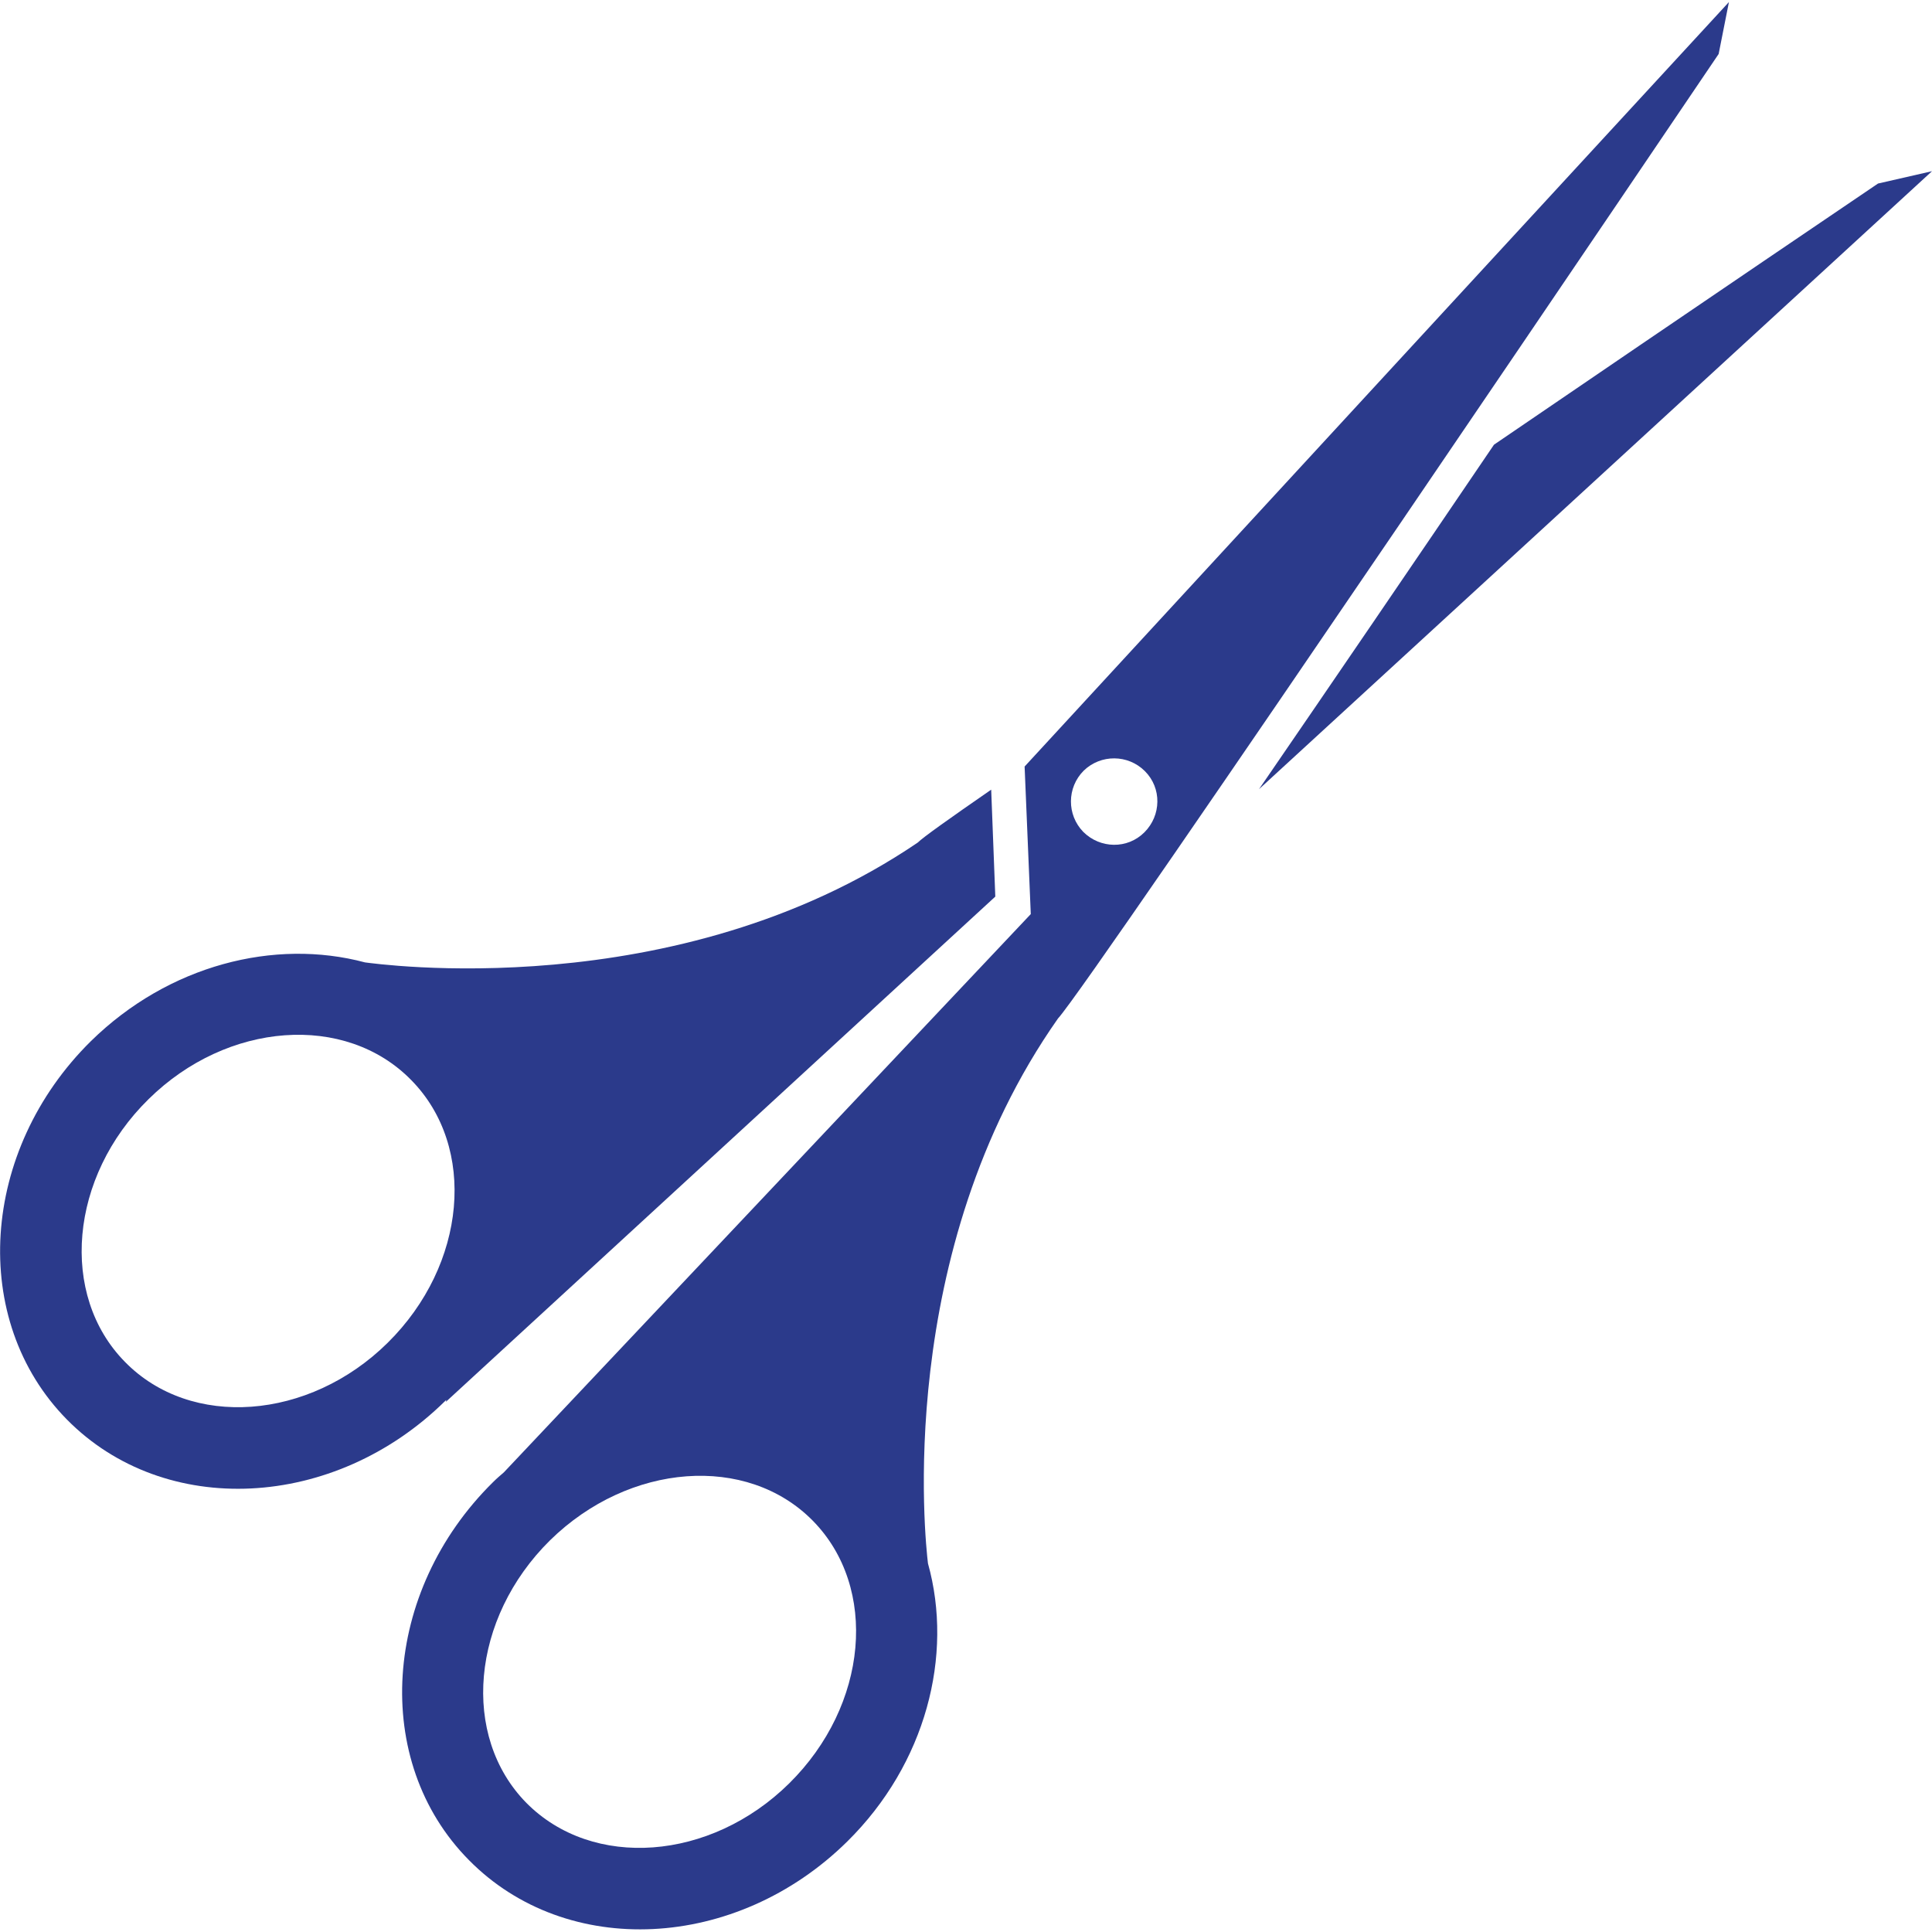
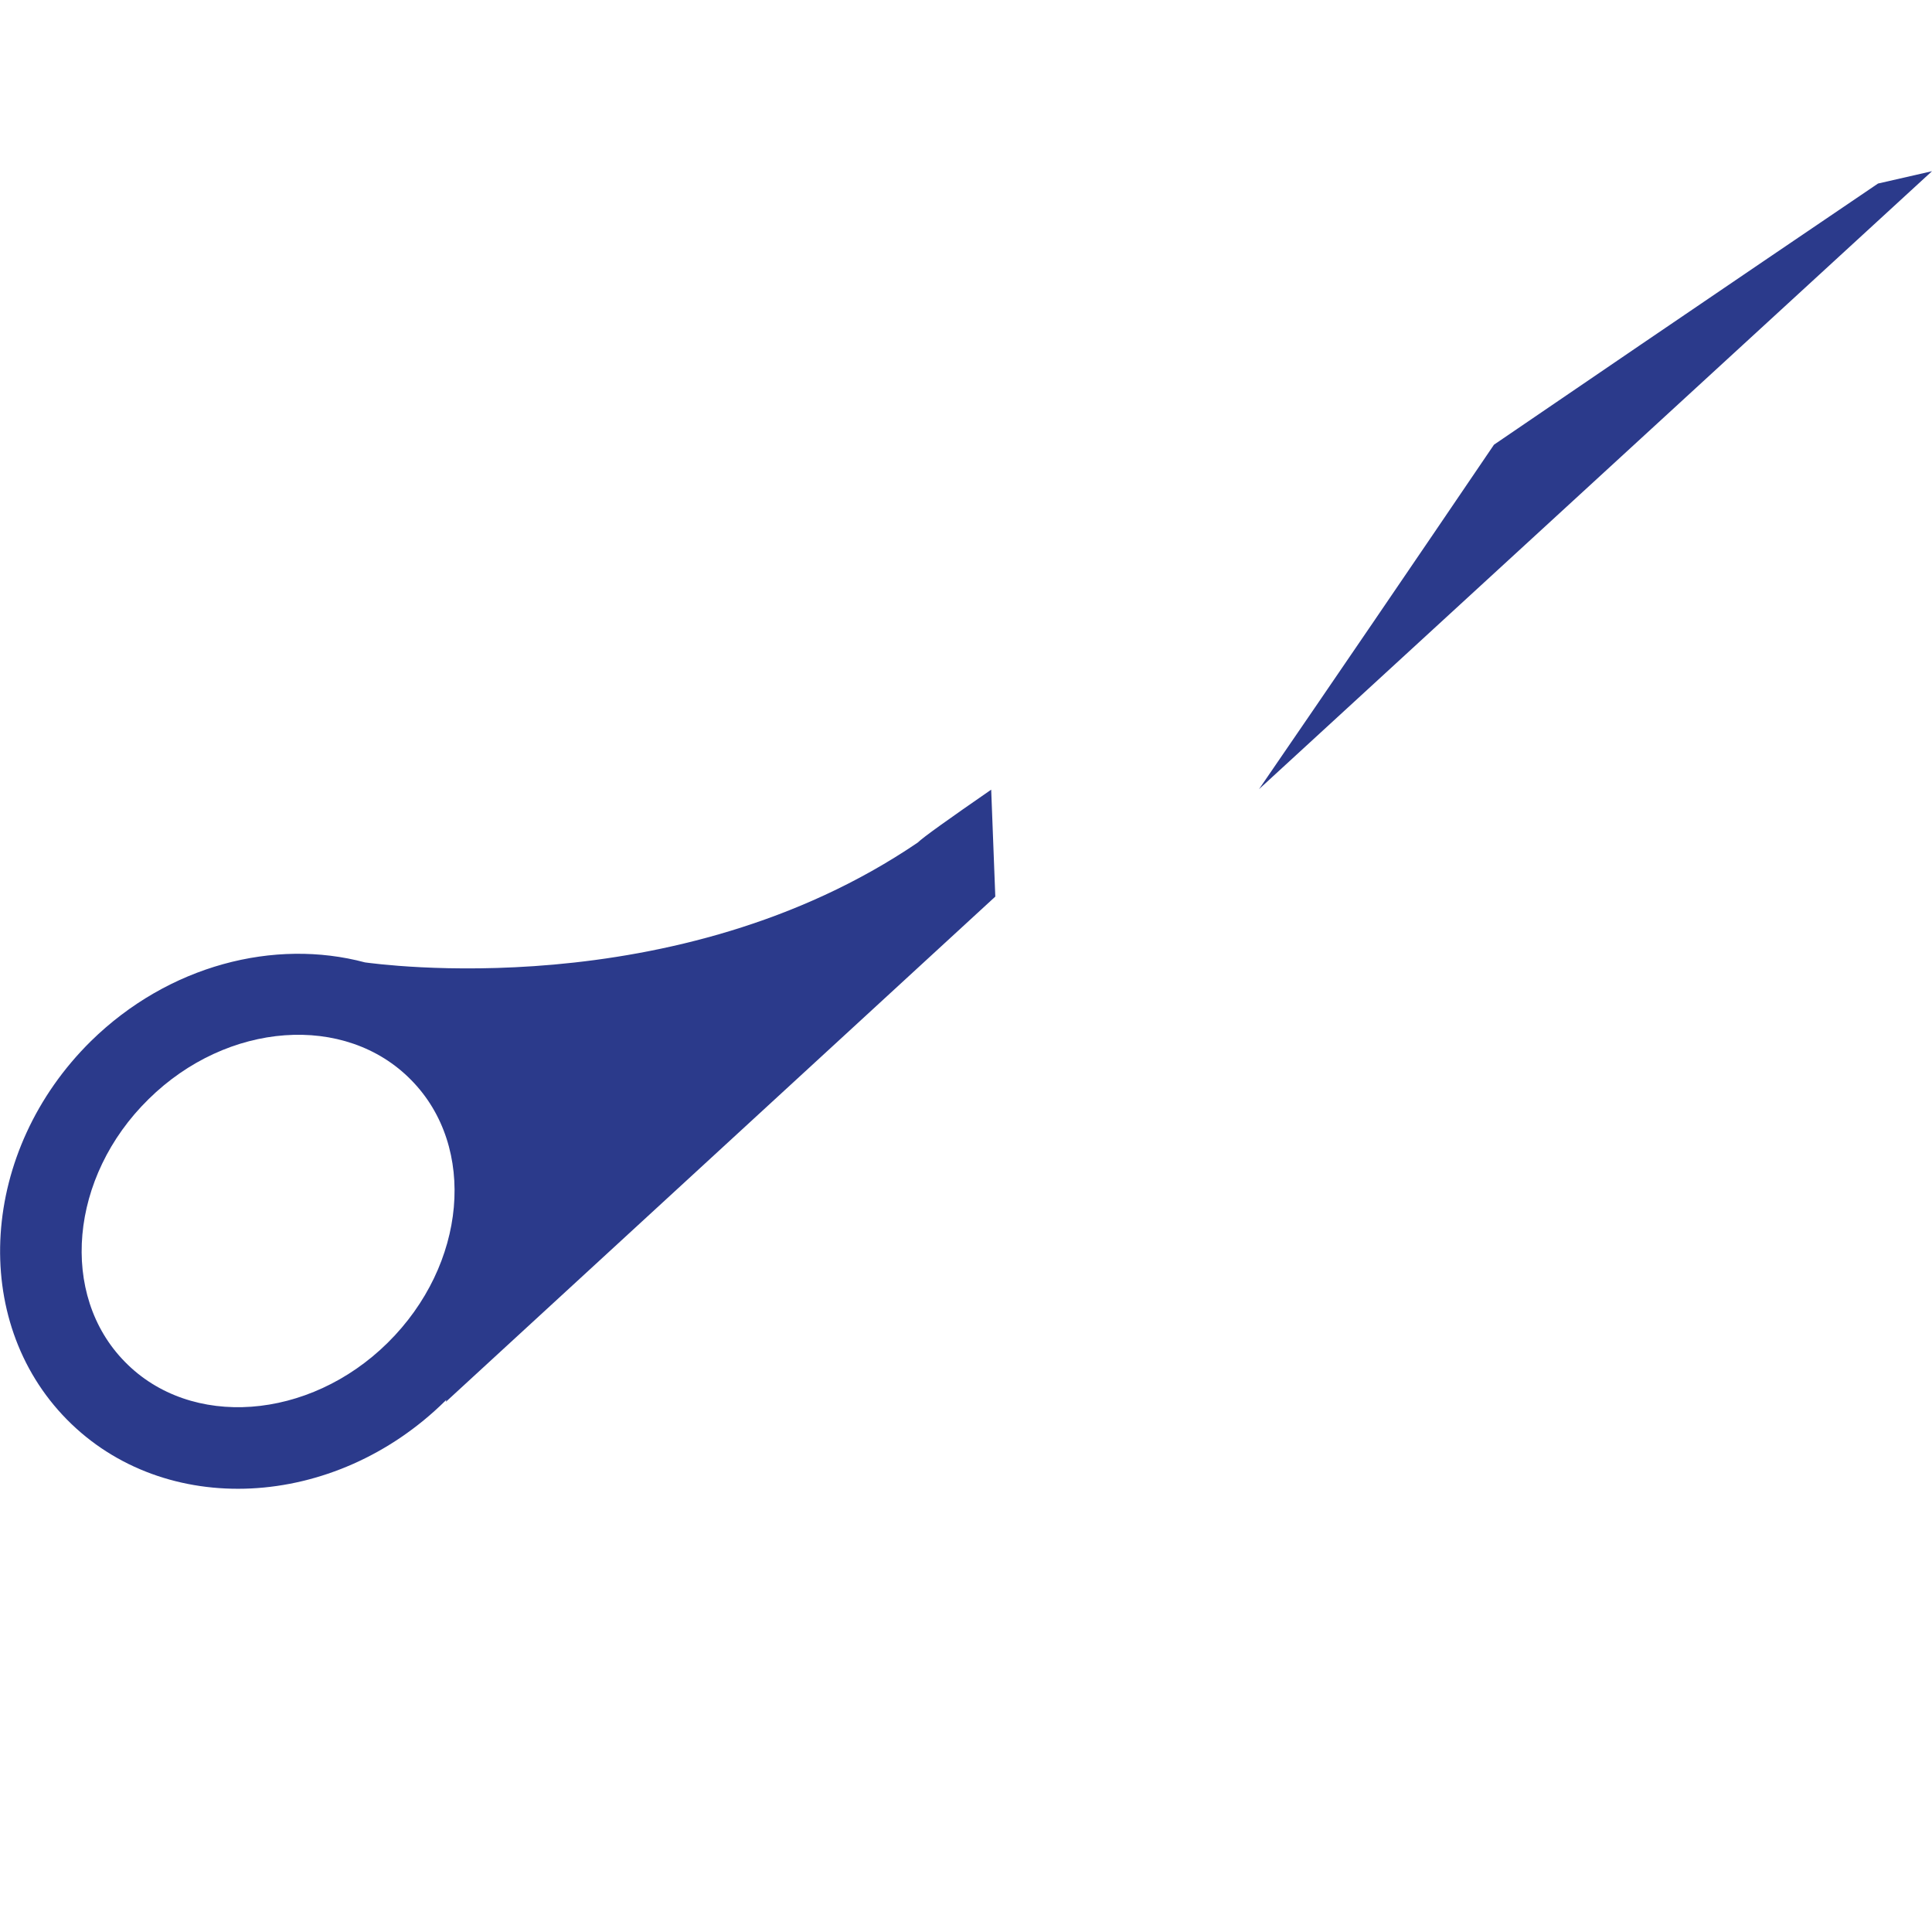
<svg xmlns="http://www.w3.org/2000/svg" id="Capa_1" x="0px" y="0px" viewBox="0 0 375.8 375.8" style="enable-background:new 0 0 375.8 375.8;" xml:space="preserve">
  <style type="text/css">
	.st0{fill:#2B3A8B;}
</style>
  <g>
    <g>
      <path class="st0" d="M375.8,33.3l-10.5,2.4c0,0-35,23.7-74.7,50.8c-15.4,22.7-31.9,46.9-45.7,67L375.8,33.3z" />
      <path class="st0" d="M178.5,163.9C131.4,195.9,72.7,187.4,71,187.2c-17.6-4.7-38.2,0.5-53.3,15.3C-3.9,223.8-6,256.8,13,276.1    c19,19.3,52,17.7,73.6-3.6c0.1-0.1,0.1-0.1,0.2-0.2c0,0.2-0.1,0.4-0.1,0.4l106.9-98.3l-0.8-20.8    C184.7,159.2,179.5,162.9,178.5,163.9z M24.3,264.9c-12.8-13-10.8-36,4.6-51.1c15.3-15.1,38.3-16.8,51.1-3.7    c12.8,13,10.8,35.9-4.6,51.1C60.1,276.3,37.1,278,24.3,264.9z" />
-       <path class="st0" d="M180.5,304.1c-0.5-4.2-6.7-60.5,25.3-106c6-6.4,128.5-187.6,128.5-187.6l2-10.1L199.3,149.1l1.2,28.7    L98,286.4c-0.7,0.6-1.4,1.2-2.1,1.9c-21.6,21.3-23.7,54.3-4.7,73.5c19,19.3,52,17.7,73.6-3.6C180.1,343.1,185.5,322,180.5,304.1z     M210.7,161.8c-3.2-3.3-3.2-8.6,0.1-11.9c3.3-3.2,8.6-3.2,11.9,0.1c3.3,3.3,3.2,8.6-0.1,11.9C219.3,165.2,214,165.1,210.7,161.8z     M102.4,350.7c-12.8-13-10.8-35.9,4.6-51.1c15.4-15.1,38.3-16.8,51.1-3.8c12.8,13,10.8,35.9-4.6,51.1    C138.2,362,115.3,363.7,102.4,350.7z" />
    </g>
  </g>
</svg>